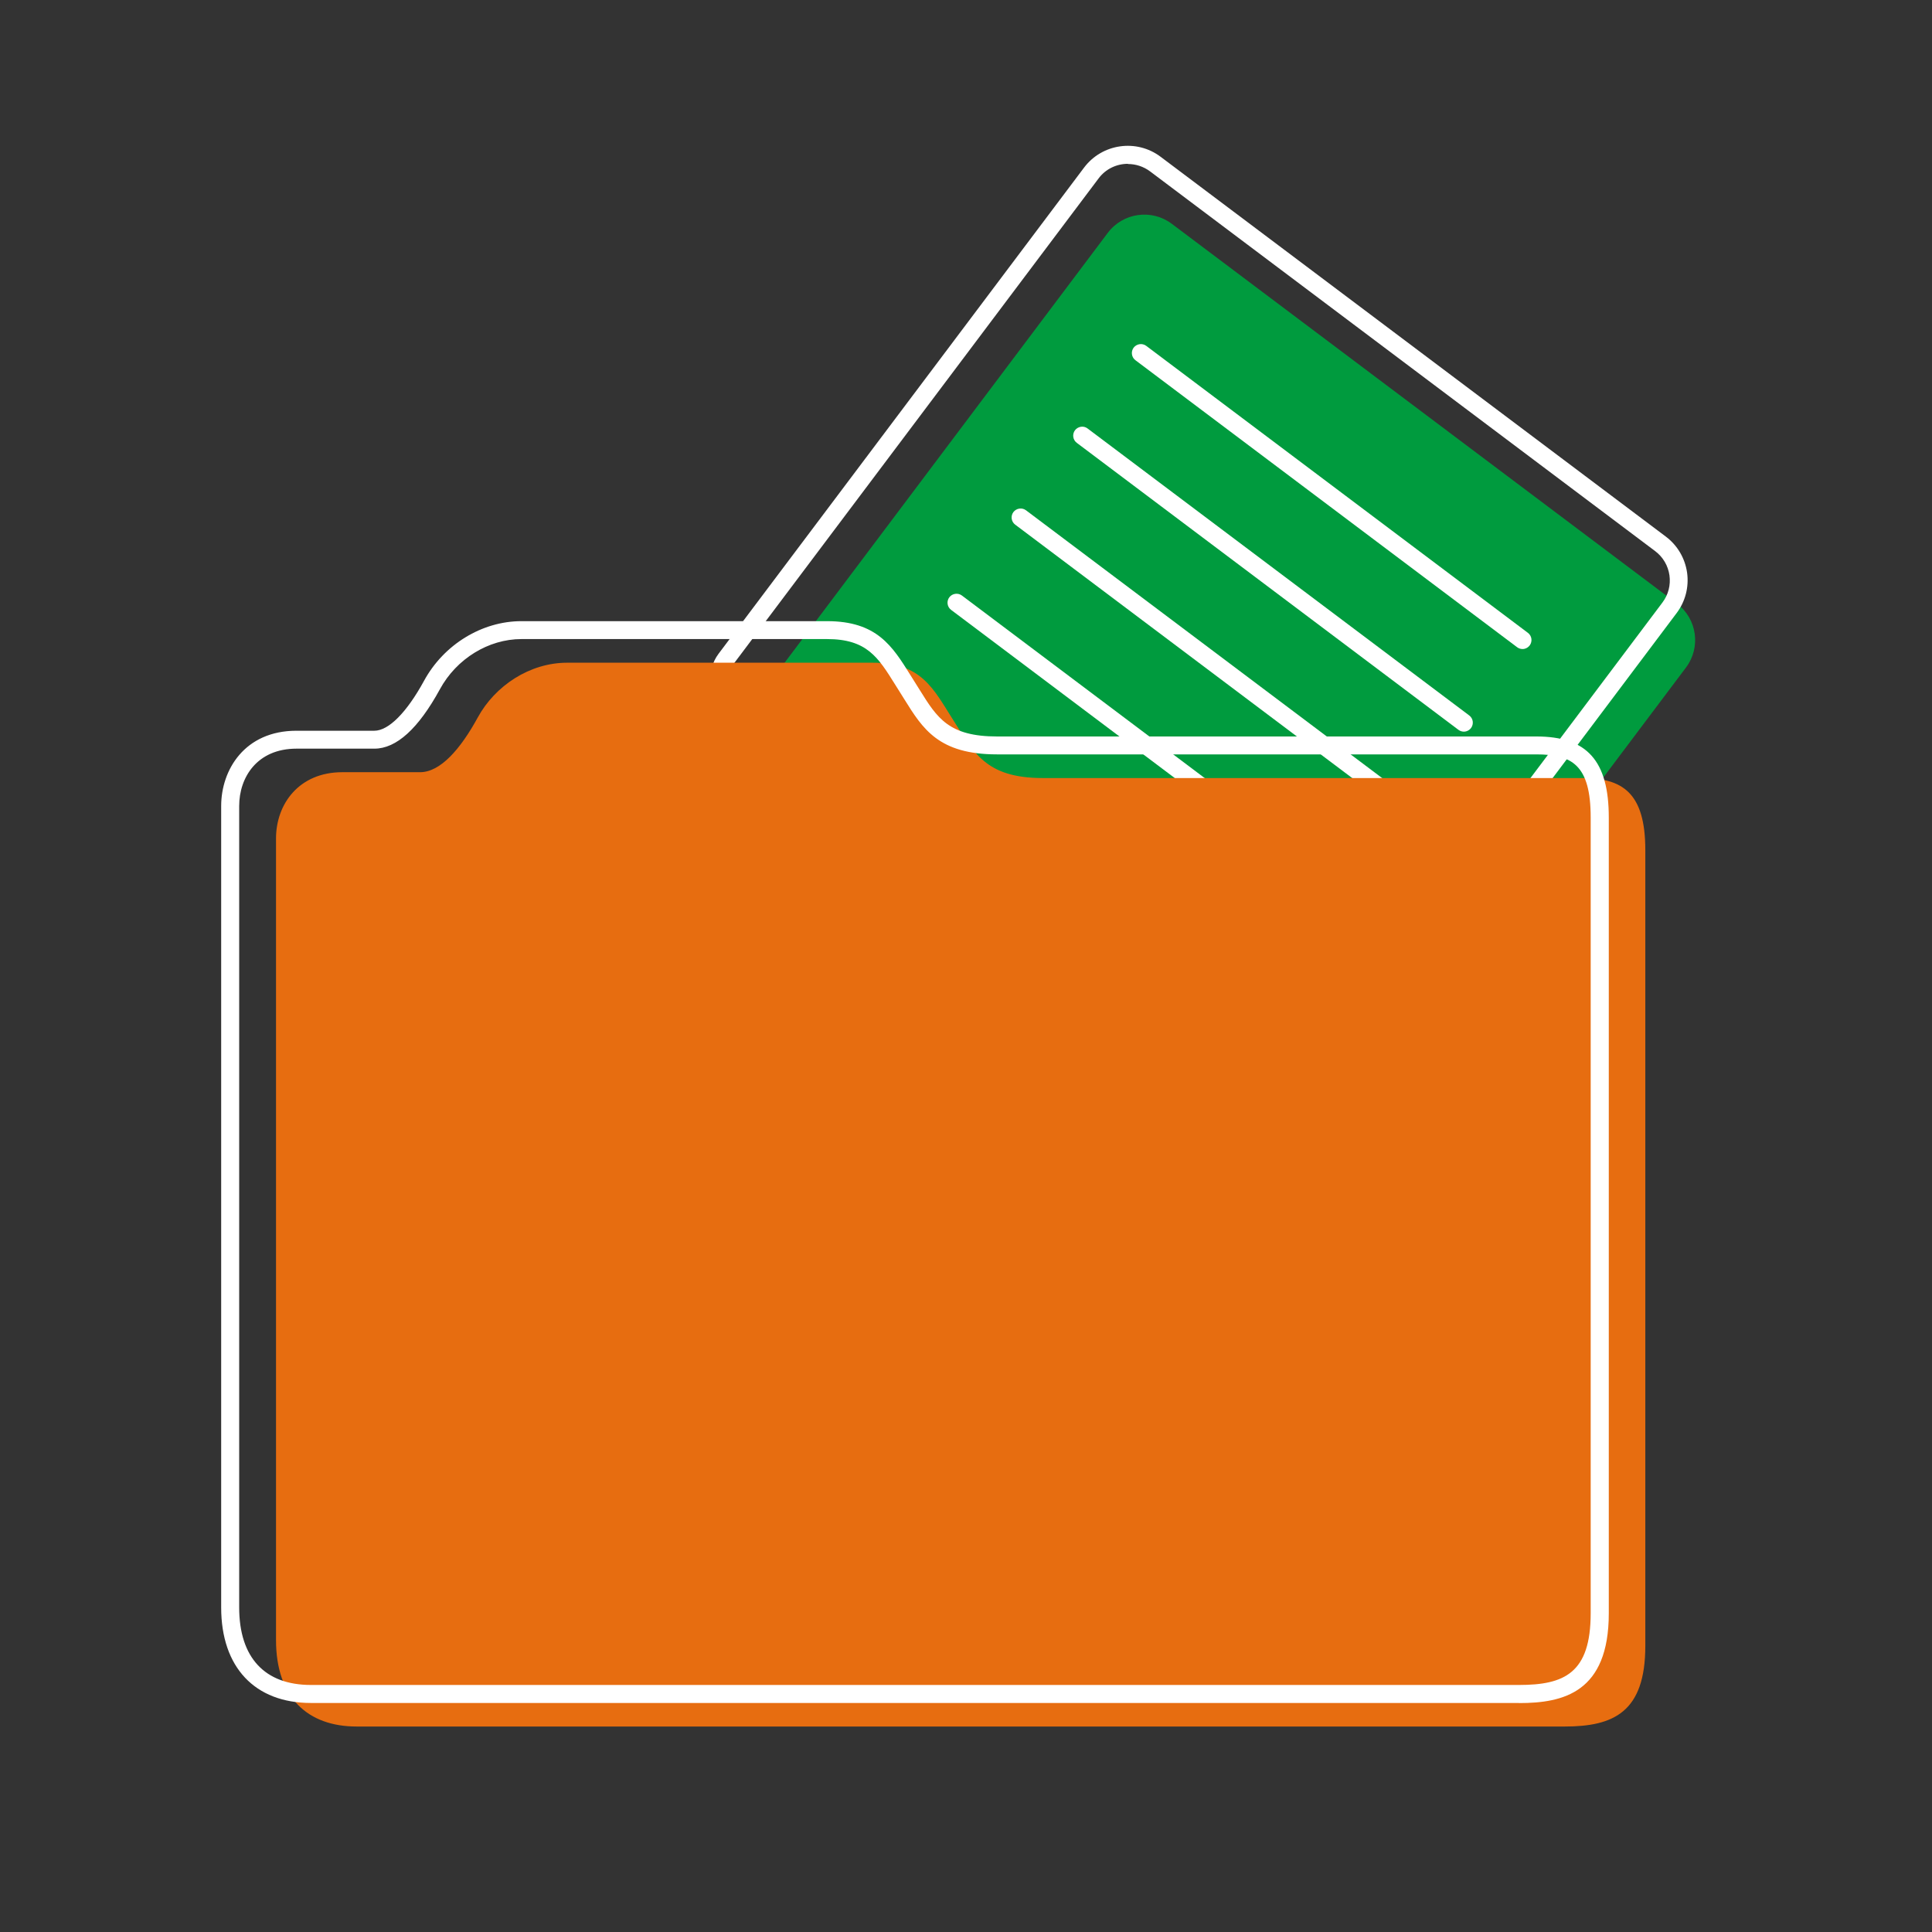
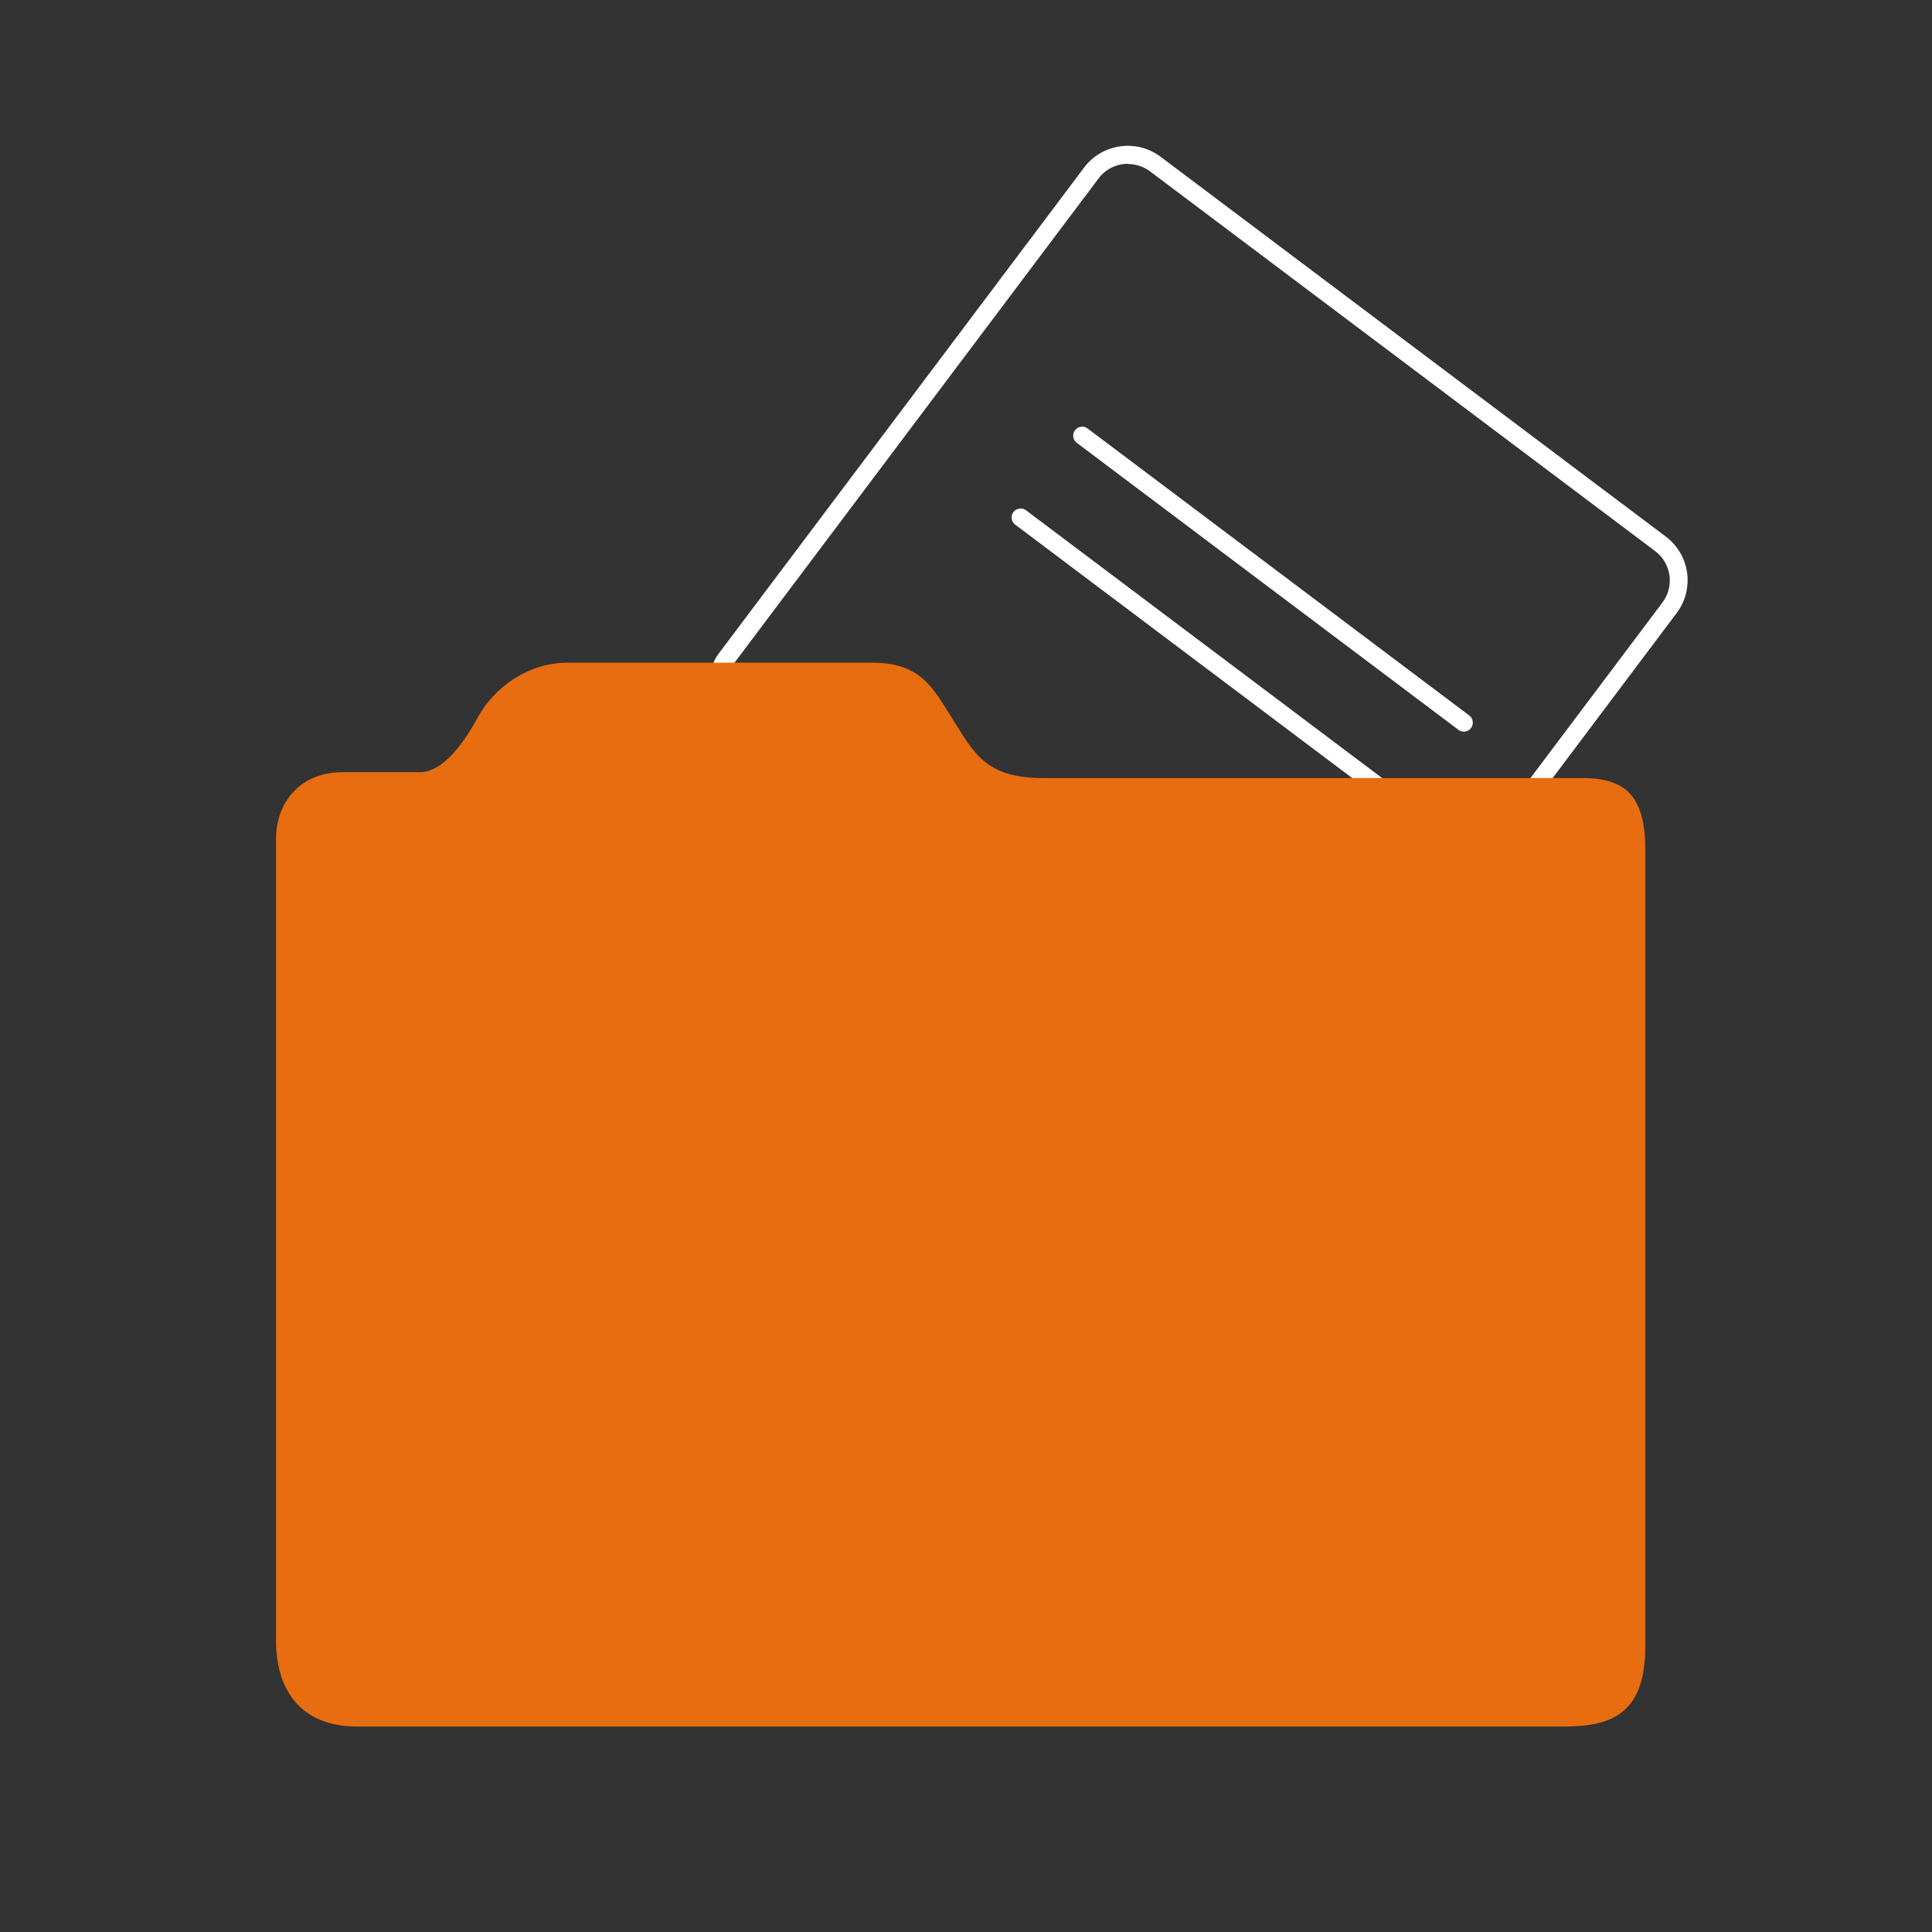
<svg xmlns="http://www.w3.org/2000/svg" id="a" viewBox="0 0 192 192">
  <rect x="0" y="0" width="192" height="192" fill="#333333" stroke="none" />
  <defs>
    <style>.b{fill:#fff;}.c{fill:#e76d10;}.d{fill:#009b3e;}</style>
  </defs>
-   <path class="d" d="m158.43,78.47l9.12-12.13c1.51-2.01,1.1-4.85-.9-6.36l-50.2-37.74c-2.01-1.51-4.85-1.1-6.36.9l-36.32,48.31c-1.01,1.34-.74,3.24.6,4.24l14.82,11.14c1.34,1.01,1.61,2.9.6,4.24l-10.99,14.62c-1.01,1.34-.74,3.24.6,4.24l31.75,23.87c2.01,1.51,4.85,1.1,6.36-.9l9.12-12.13,31.81-42.31Z" />
  <path class="b" d="m112.23,129.67c-1.17,0-2.3-.38-3.26-1.09l-31.75-23.87c-1.73-1.3-2.08-3.76-.78-5.49l10.99-14.62c.34-.46.49-1.02.41-1.58-.08-.56-.38-1.06-.83-1.41l-14.82-11.14c-.84-.63-1.38-1.55-1.53-2.59-.15-1.04.12-2.07.75-2.91l36.32-48.31c1.8-2.4,5.22-2.88,7.61-1.08l50.2,37.74c1.16.87,1.91,2.15,2.12,3.58.2,1.44-.17,2.87-1.04,4.03l-9.5,12.64h0l-40.54,53.92c-.87,1.16-2.15,1.91-3.58,2.12-.26.04-.52.05-.77.05Zm-.14-113.39c-1.11,0-2.21.5-2.92,1.46l-36.32,48.31c-.34.46-.49,1.02-.41,1.58.08.56.38,1.06.83,1.41l14.82,11.14c.84.63,1.38,1.55,1.53,2.59.15,1.04-.12,2.07-.75,2.91l-10.99,14.62c-.71.94-.52,2.28.42,2.99l31.75,23.87c.78.59,1.74.83,2.71.7.97-.14,1.82-.64,2.41-1.42l50.04-66.56c.59-.78.83-1.74.7-2.7-.14-.97-.64-1.82-1.42-2.41l-50.2-37.74c-.66-.49-1.43-.73-2.19-.73Zm44.32,56.76h0,0Z" />
-   <path class="b" d="m78.8,112.46c-.44,0-.82-.32-.88-.77l-4.6-32.47c-.07-.49.27-.94.76-1.01.49-.08.94.27,1.01.76l4.6,32.47c.07.49-.27.94-.76,1.01-.04,0-.08,0-.13,0Z" />
  <path class="b" d="m126.62,103.03c-.19,0-.38-.06-.54-.18l-37.93-28.52c-.4-.3-.47-.86-.18-1.25.3-.39.86-.47,1.25-.18l37.93,28.52c.4.3.47.86.18,1.25-.18.23-.44.36-.71.36Z" />
-   <path class="b" d="m132.99,89.31c-.19,0-.38-.06-.54-.18l-37.93-28.52c-.4-.3-.47-.86-.18-1.25.3-.39.86-.47,1.25-.18l37.93,28.52c.4.3.47.86.18,1.25-.18.23-.44.36-.71.36Z" />
  <path class="b" d="m139.36,80.84c-.19,0-.38-.06-.54-.18l-37.93-28.52c-.4-.3-.47-.86-.18-1.25.3-.39.86-.47,1.25-.18l37.93,28.52c.4.3.47.86.18,1.25-.18.23-.44.36-.71.36Z" />
  <path class="b" d="m145.48,72.71c-.19,0-.38-.06-.54-.18l-37.93-28.52c-.4-.3-.47-.86-.18-1.25.3-.39.86-.48,1.25-.18l37.93,28.52c.4.3.47.86.18,1.25-.18.23-.44.36-.71.36Z" />
-   <path class="b" d="m151.31,64.5c-.19,0-.38-.06-.54-.18l-37.93-28.52c-.4-.3-.47-.86-.18-1.25.3-.39.86-.47,1.25-.18l37.93,28.52c.4.3.47.86.18,1.25-.18.23-.44.36-.71.36Z" />
  <path class="c" d="m34.01,76.74h7.74c2.01,0,4.01-2.29,5.73-5.44s5.16-5.44,8.88-5.44h30.37c4.87,0,6.02,2.58,8.02,5.73,2.01,3.15,3.15,5.73,8.88,5.73h53.58c4.01,0,6.3,1.43,6.3,7.16v79.08c0,6.59-3.15,8.02-8.02,8.02H35.45c-4.87,0-8.02-2.87-8.02-8.6v-79.65c0-3.44,2.29-6.59,6.59-6.59Z" />
-   <path class="b" d="m150.95,169.24H30.9c-5.58,0-8.92-3.55-8.92-9.49v-79.65c0-3.6,2.34-7.48,7.48-7.48h7.74c1.42,0,3.22-1.81,4.95-4.98,1.96-3.59,5.75-5.91,9.67-5.91h30.37c4.95,0,6.49,2.48,8.28,5.35l.94,1.5c1.73,2.78,2.88,4.61,7.69,4.61h53.58c5.04,0,7.2,2.41,7.2,8.06v79.08c0,7.86-4.51,8.92-8.92,8.92ZM29.47,74.4c-3.93,0-5.7,2.86-5.7,5.7v79.65c0,4.97,2.53,7.7,7.13,7.7h120.05c4.51,0,7.13-1.17,7.13-7.13v-79.08c0-5.27-1.9-6.27-5.41-6.27h-53.58c-5.8,0-7.38-2.53-9.2-5.45l-.94-1.5c-1.69-2.71-2.81-4.51-6.76-4.51h-30.37c-3.27,0-6.45,1.95-8.1,4.98-2.14,3.92-4.33,5.91-6.51,5.91h-7.74Z" />
</svg>